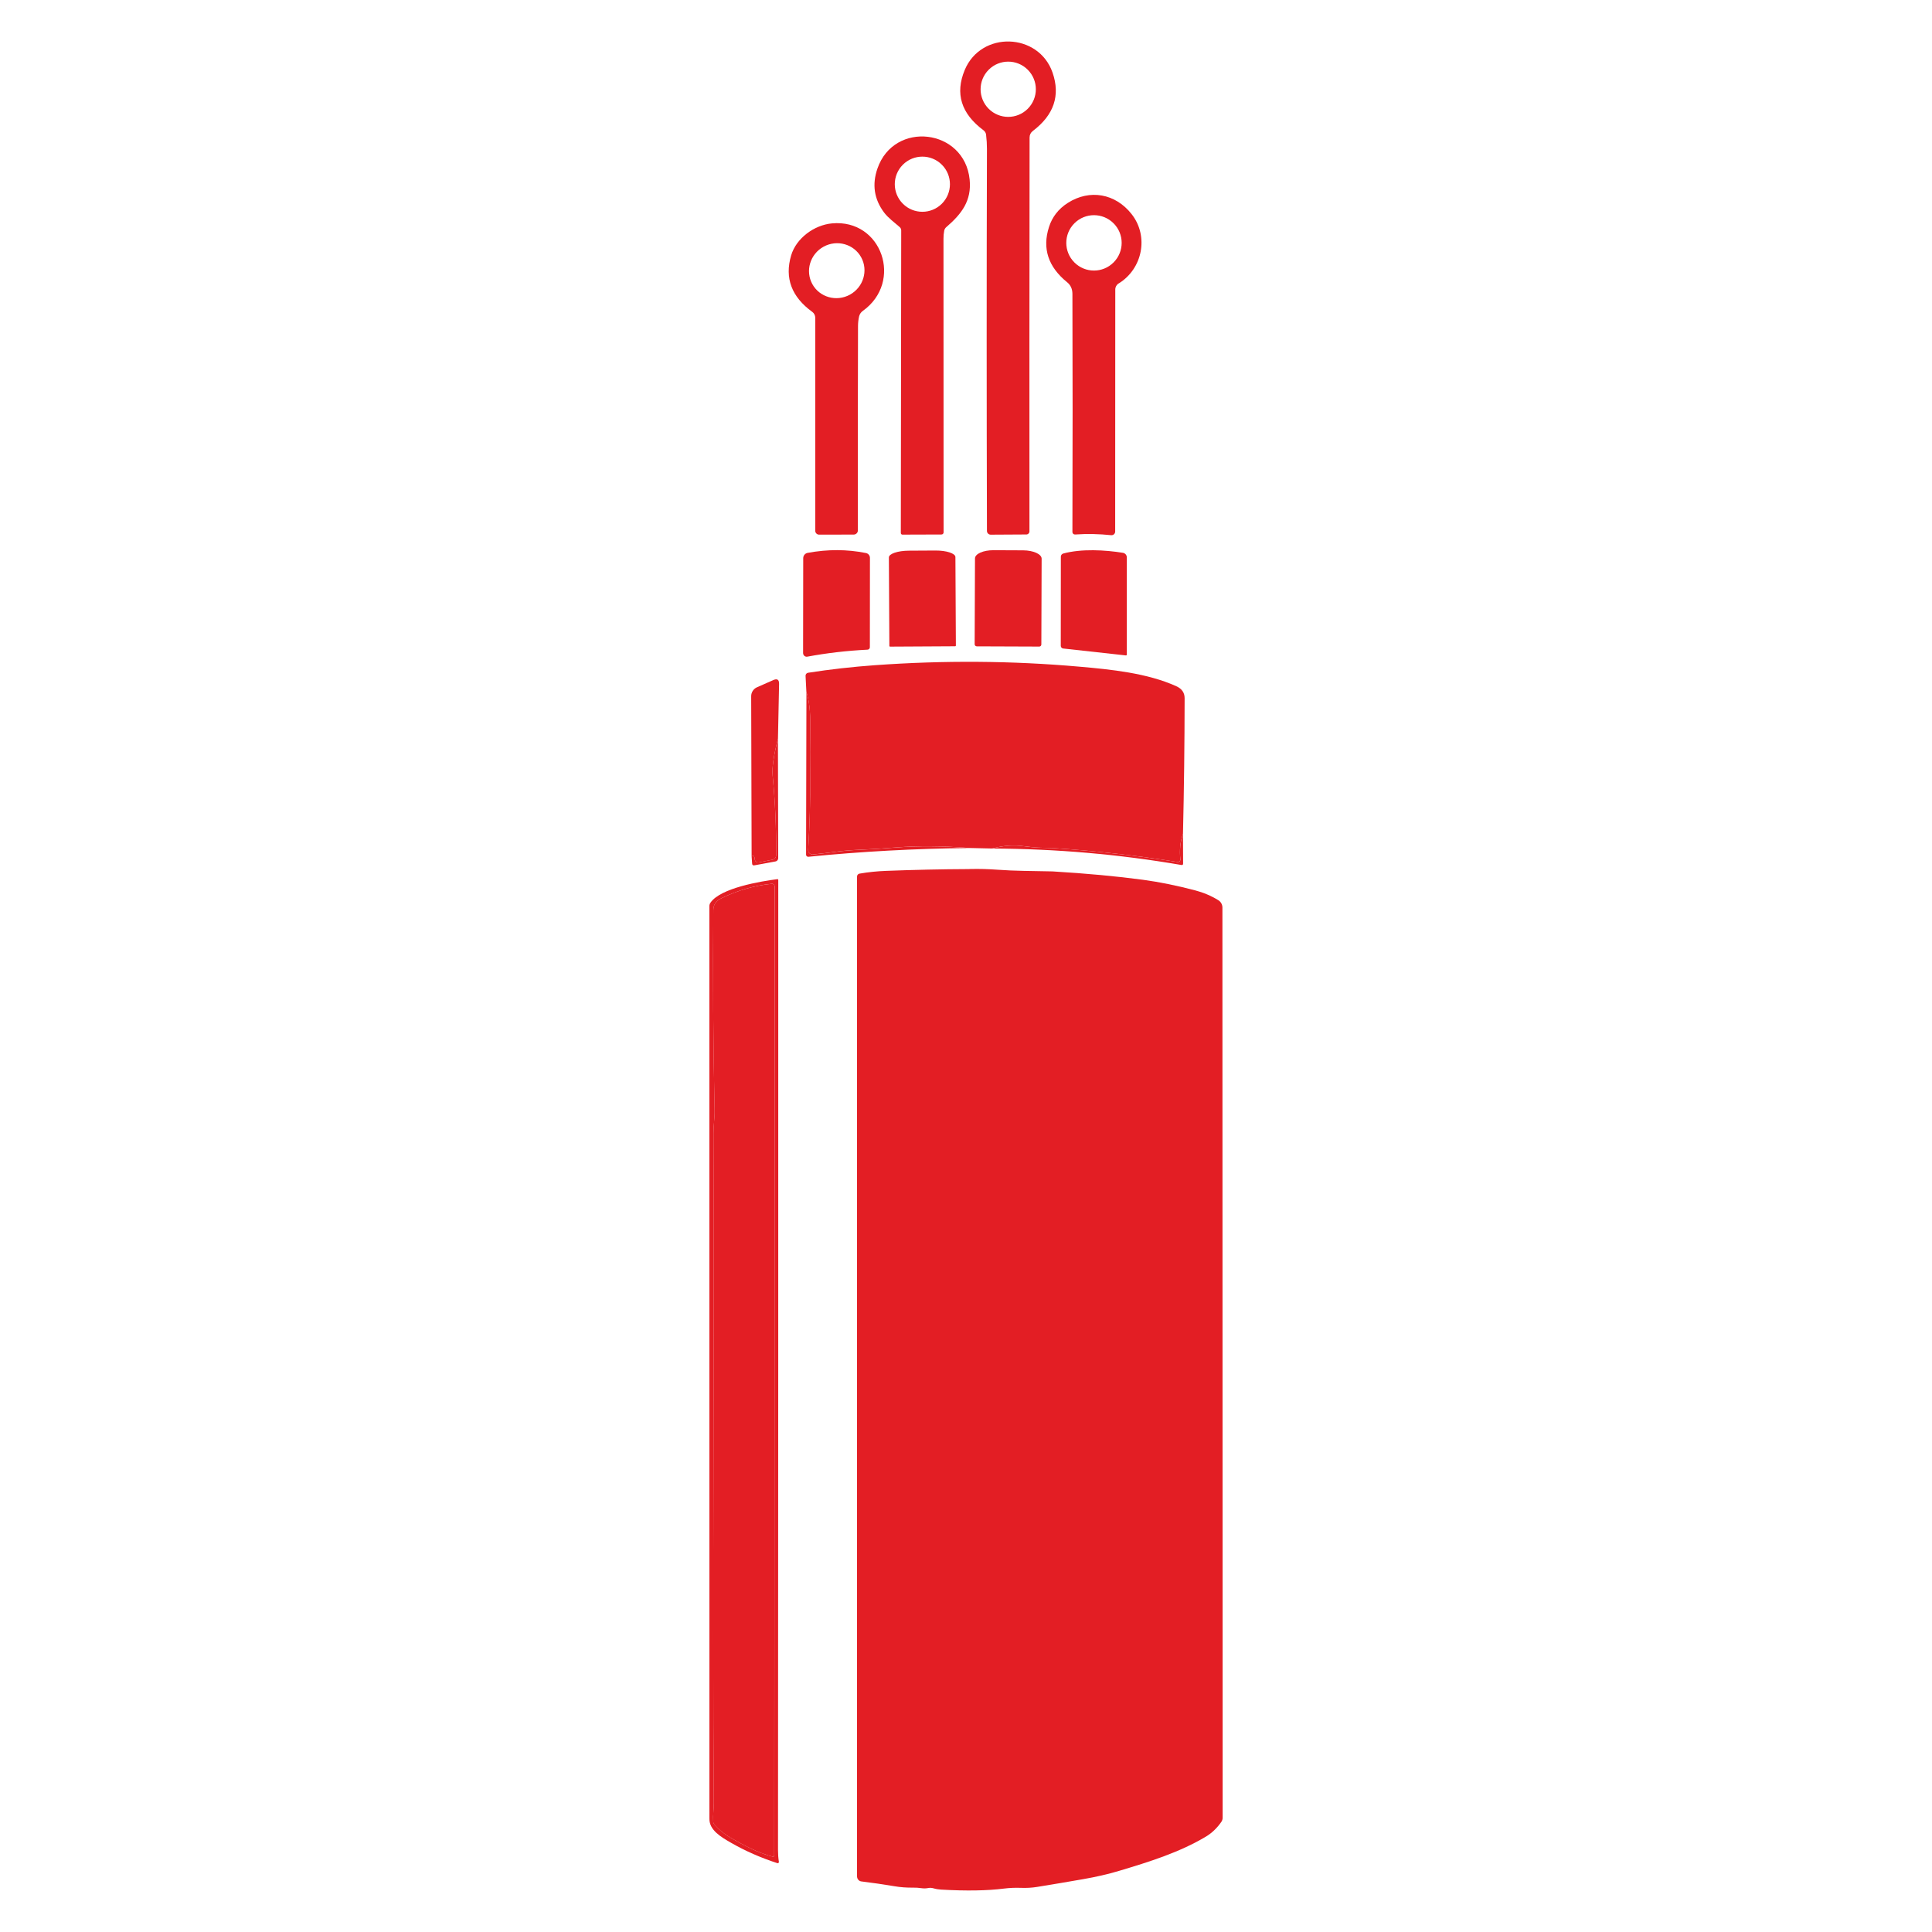
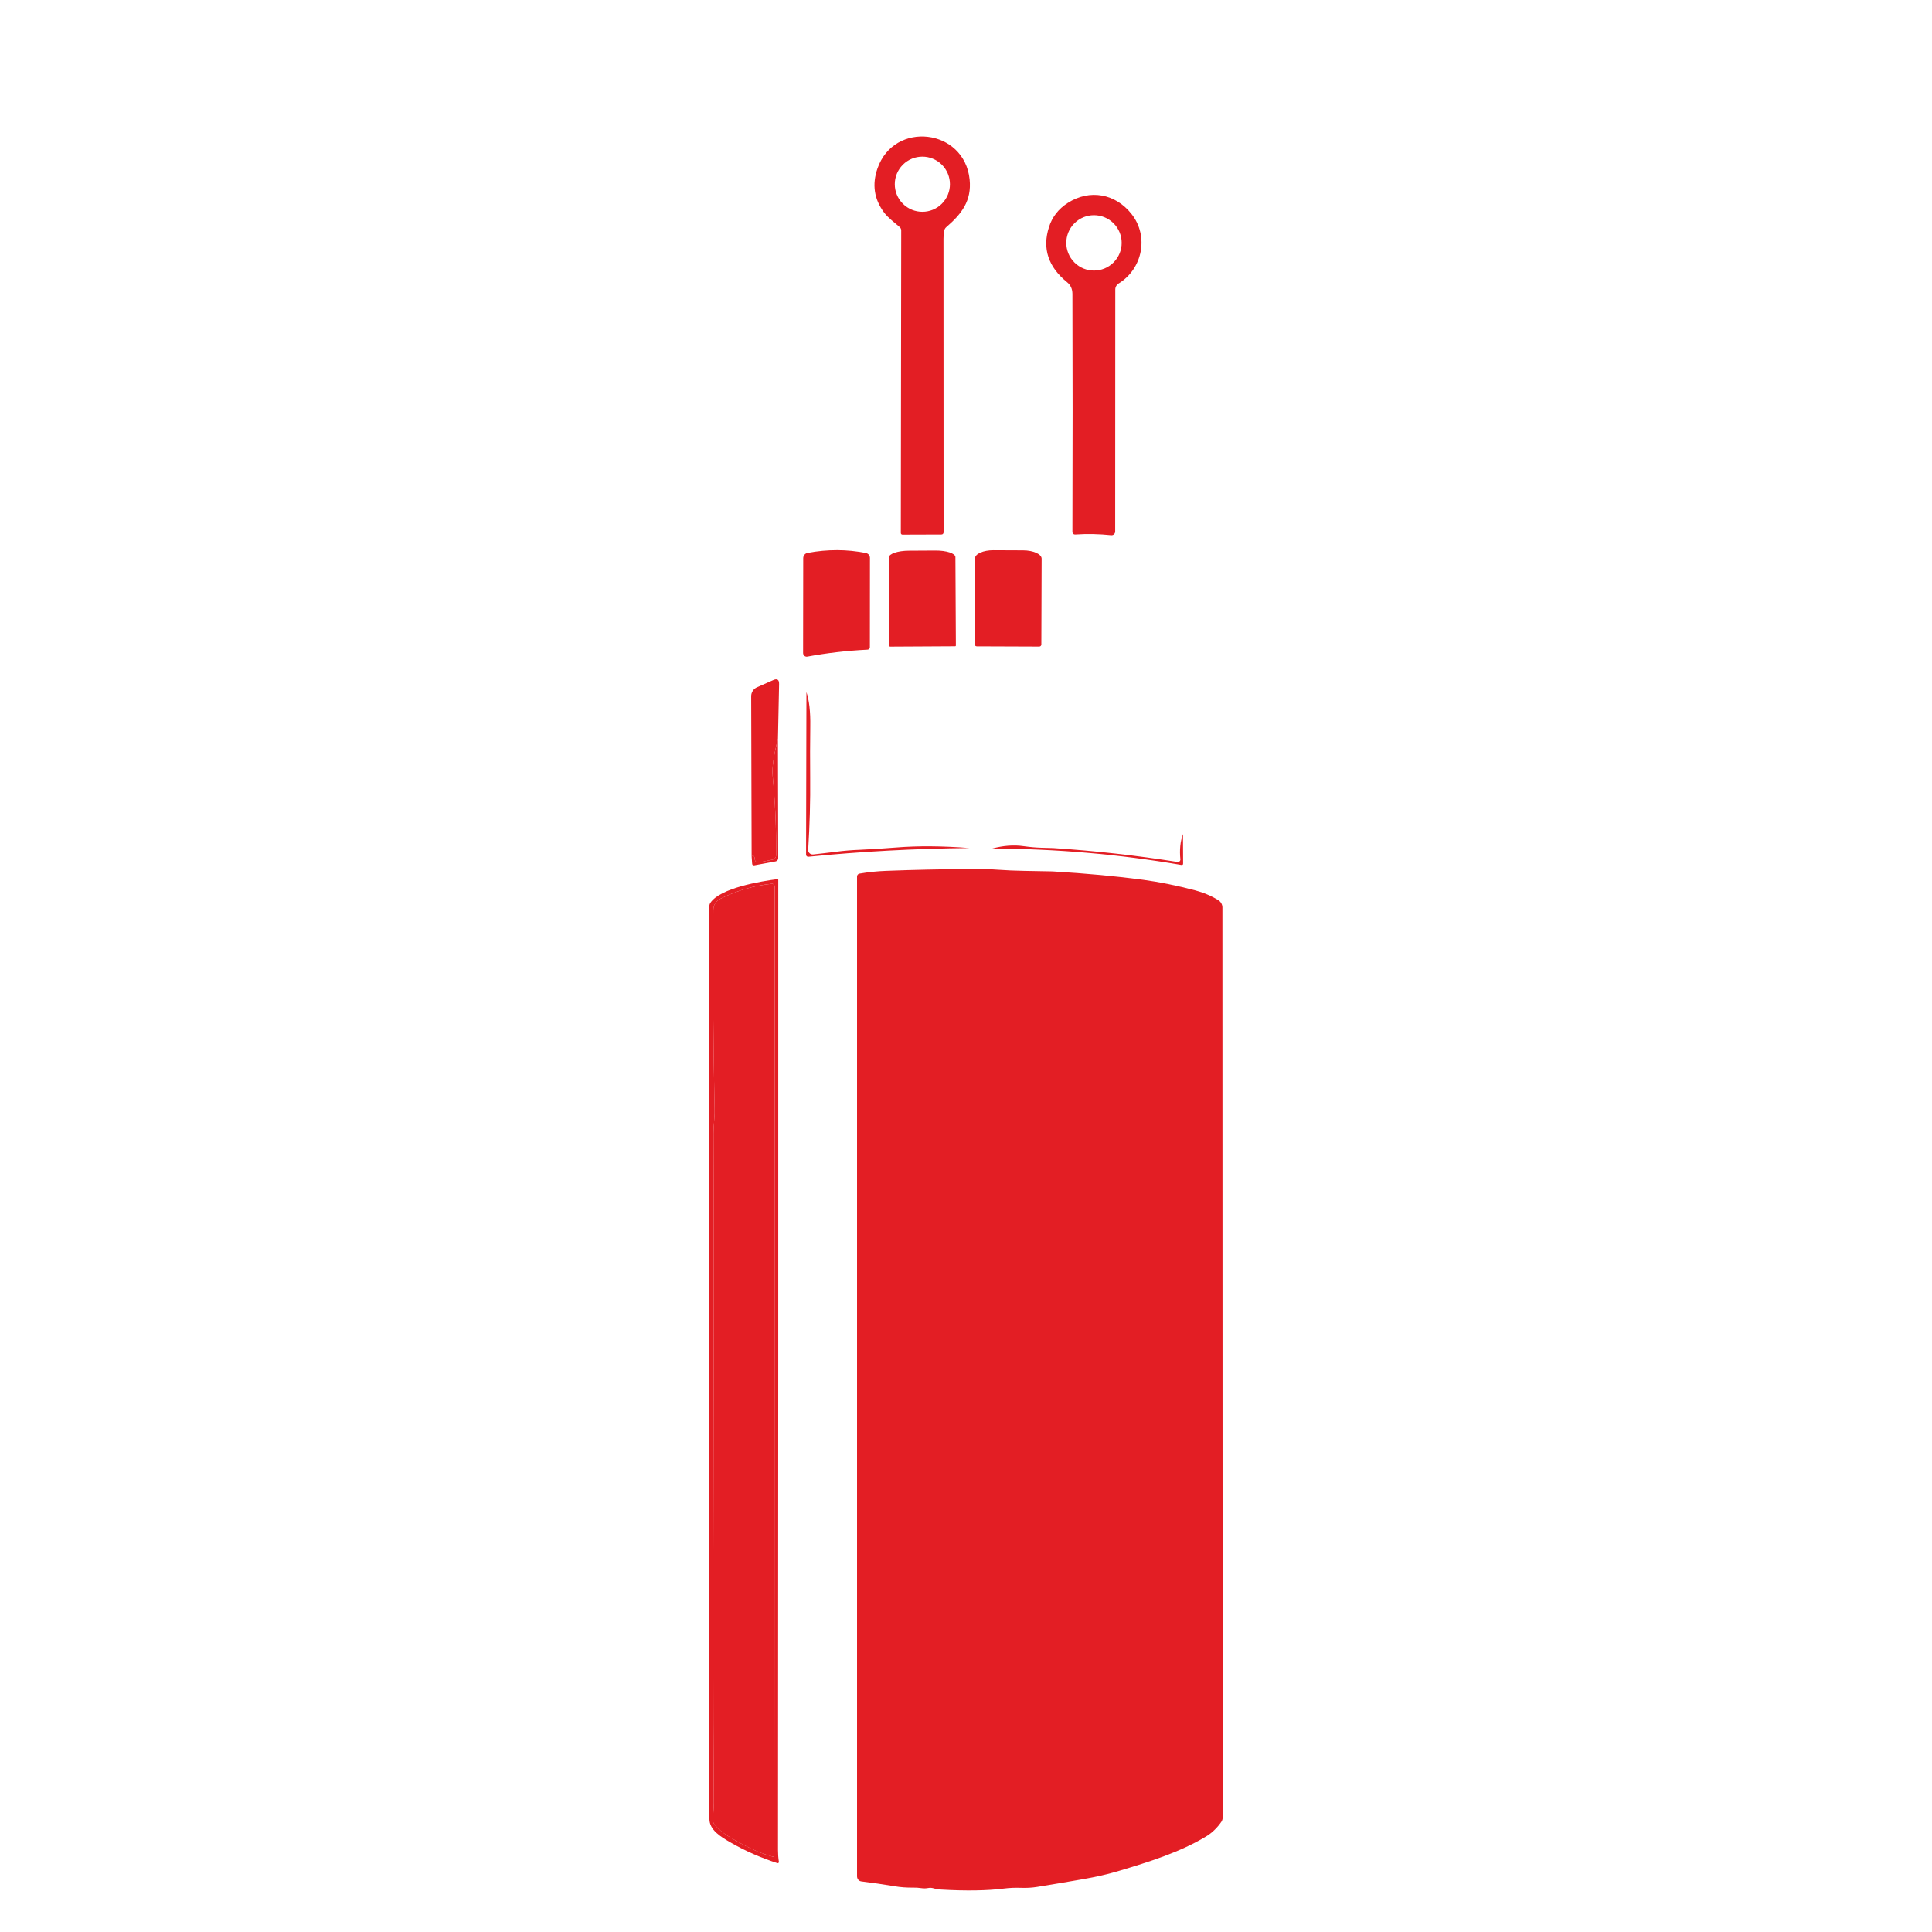
<svg xmlns="http://www.w3.org/2000/svg" id="Layer_2" data-name="Layer 2" viewBox="0 0 750 750">
  <defs>
    <style>
      .cls-1 {
        fill: #e31e24;
      }

      .cls-2 {
        fill: none;
      }
    </style>
  </defs>
  <g id="Layer_1-2" data-name="Layer 1">
    <g id="CABLES">
      <rect id="BACKGROUND" class="cls-2" width="750" height="750" />
      <g id="CABLES-2" data-name="CABLES">
        <g id="_3" data-name="3">
          <path id="_2" data-name="2" class="cls-1" d="m376.66,337.35c3.5-.09,7.01.02,10.5.27s6.83.39,10.21.45c7.4.13,11.14.2,11.24.21,13.17.79,24.89,1.88,35.16,3.26,6.39.87,13.14,2.24,20.23,4.11,3.22.85,6.19,2.11,8.93,3.79,1.01.62,1.62,1.72,1.61,2.9l.09,353.27c0,.6-.17,1.14-.5,1.63-1.68,2.43-3.69,4.35-6.03,5.75-10.17,6.08-21.99,9.79-33.72,13.29-4.23,1.27-8.92,2.35-14.08,3.24-5.85,1.02-11.75,2.02-17.69,2.98-2.02.33-4.16.45-6.4.36-2.2-.08-4.38.02-6.52.29-6.48.82-14.6.95-24.36.39-1.02-.06-2.01-.22-2.96-.5-.69-.2-1.38-.23-2.07-.1-.87.17-1.76.18-2.68.04-1.03-.16-2.08-.21-3.12-.2-2.58.03-4.97-.15-7.18-.53-4.41-.74-8.74-1.37-12.99-1.89-.93-.12-1.63-.97-1.63-1.98v-388.11c0-.56.41-1.04.97-1.13,3.41-.59,6.86-.94,10.33-1.07,11.02-.42,21.64-.65,31.89-.69l.77-.02Z" />
          <g id="_1" data-name="1">
            <path id="_2-2" data-name="2" class="cls-1" d="m275.82,350.41c3.86-5.69,19.45-8.3,25.99-9.13.15-.02.29.09.31.24,0,.01,0,.02,0,.04.02,125.43-.01,250.95-.1,376.58,0,1.64.11,3.17.34,4.6.05.26-.13.5-.39.54-.08.01-.16,0-.24-.02-6.38-2.07-12.34-4.69-17.88-7.86-4.01-2.31-8.46-4.92-8.46-9.3,0-118.1-.01-236.19-.02-354.29,0-.51.15-.97.44-1.4Zm7.71,362.94c5.24,2.98,10.41,5.78,16.27,7.36.53.15.79-.05.79-.6l.14-375.82c0-.87-.44-1.27-1.31-1.19-6.65.67-13.15,2.56-19.49,5.66-1.98.98-2.98,2.48-3,4.52-.22,26.11-.06,51.96.49,77.54.07,3.1-.45,6.07-.43,9.16.38,86.32-.45,177.88.11,259.9,0,2.45-.37,4.82-.21,7.23.03.47.19.88.5,1.22,1.7,1.96,3.75,3.63,6.15,5Z" />
            <path id="_1-2" data-name="1" class="cls-1" d="m283.52,713.34c-2.4-1.37-4.45-3.04-6.15-5-.31-.35-.47-.75-.5-1.22-.16-2.4.22-4.78.21-7.23-.56-82.02.27-173.58-.11-259.9-.02-3.09.5-6.06.43-9.16-.55-25.59-.71-51.43-.49-77.54.02-2.04,1.02-3.55,3-4.52,6.35-3.11,12.85-4.99,19.49-5.66.87-.08,1.31.32,1.31,1.19l-.14,375.82c0,.55-.26.75-.79.6-5.86-1.58-11.03-4.38-16.27-7.36Z" />
          </g>
        </g>
        <g id="_2-3" data-name="2">
          <g id="_2-4" data-name="2">
-             <path id="_3-2" data-name="3" class="cls-1" d="m459.23,323.76c-1.06,2.92-1.4,6.2-1.02,9.82.05.52-.33.99-.86,1.04-.08,0-.16,0-.24,0-15.89-2.53-31.95-4.33-48.2-5.4-.06,0-1.69-.05-4.88-.14-1.94-.05-4.16-.25-6.67-.6-3.88-.55-7.94-.24-12.18.91l-8.87-.2c-10.48-.81-19.96-.88-28.45-.21-5.12.41-9.77.7-13.93.88-3.35.14-6.42.39-9.19.75-3.2.42-6.24.78-9.11,1.08-.95.1-1.8-.59-1.9-1.54-.01-.1-.01-.19,0-.29.61-9.68.86-19.04.77-28.08-.07-6.64-.05-13.26.04-19.84.08-5.63-.42-10.07-1.5-13.32l-.32-6.26c-.03-.59.4-1.11.99-1.2,8.57-1.33,17.19-2.3,25.88-2.93,26.88-1.93,53.36-1.74,79.44.57,12.23,1.07,26.3,2.47,37.64,7.6,2.14.98,3.2,2.52,3.2,4.63-.02,17.78-.23,35.35-.64,52.72Z" />
            <path id="_2-5" data-name="2" class="cls-1" d="m459.23,323.76l.05,11.46c0,.45-.21.64-.66.57-24.08-4.15-48.56-6.28-73.42-6.39,4.24-1.15,8.3-1.46,12.18-.91,2.51.35,4.73.54,6.67.6,3.2.08,4.82.13,4.88.14,16.24,1.07,32.31,2.87,48.2,5.4.52.08,1.01-.28,1.09-.8.01-.08.01-.16,0-.24-.38-3.63-.05-6.9,1.02-9.82Z" />
            <path id="_1-3" data-name="1" class="cls-1" d="m313.05,268.64c1.09,3.25,1.59,7.69,1.5,13.32-.09,6.59-.1,13.2-.04,19.84.09,9.04-.17,18.4-.77,28.08-.06.95.66,1.77,1.61,1.83.1,0,.19,0,.29,0,2.87-.31,5.91-.67,9.11-1.08,2.77-.36,5.84-.62,9.19-.75,4.16-.18,8.8-.47,13.93-.88,8.49-.68,17.97-.61,28.45.21-21.2.21-42.03,1.34-62.49,3.39-.45.05-.86-.28-.91-.73,0-.03,0-.06,0-.09l.14-63.13Z" />
          </g>
          <g id="_1-4" data-name="1">
            <path id="_2-6" data-name="2" class="cls-1" d="m301.99,286.83c-1.65,6.46-2.34,11.2-2.05,14.24,1,10.41,1.45,20.72,1.35,30.94,0,.84-.59,1.55-1.41,1.72l-5.28,1.06c-.73.15-1.43-.32-1.58-1.05-.01-.07-.02-.13-.02-.2-.05-1.17-.45-1.52-1.22-1.06l-.17-62.22c0-1.5.88-2.85,2.25-3.46l6.3-2.78c1.56-.7,2.31-.19,2.28,1.51l-.44,21.3Z" />
            <path id="_1-5" data-name="1" class="cls-1" d="m301.99,286.83l.11,46.32c0,.62-.44,1.15-1.04,1.26l-8.21,1.51c-.55.1-.84-.12-.87-.67l-.2-2.77c.77-.46,1.18-.1,1.22,1.06.04.74.66,1.31,1.4,1.27.07,0,.13-.01.2-.02l5.28-1.06c.81-.16,1.4-.88,1.41-1.72.1-10.22-.35-20.53-1.35-30.94-.29-3.03.4-7.78,2.05-14.24Z" />
          </g>
        </g>
        <g id="_1-6" data-name="1">
          <g id="_4" data-name="4">
-             <path id="_2-7" data-name="2" class="cls-1" d="m437.05,254.43l-24.32-2.68c-.53-.06-.94-.5-.94-1.04l.03-34.6c0-.58.38-1.09.95-1.24,7.09-1.91,16.23-1.39,23.15-.27.87.14,1.51.9,1.51,1.79v37.69c0,.2-.15.36-.34.35-.01,0-.03,0-.04,0Z" />
            <path id="_1-7" data-name="1" class="cls-1" d="m434.26,110.03c-.81.5-1.31,1.39-1.31,2.34l-.04,93.99c0,.78-.64,1.41-1.41,1.4-.05,0-.09,0-.14,0-4.66-.49-9.33-.59-14-.27-.54.04-1.01-.36-1.05-.9,0-.02,0-.05,0-.07.1-32.16.1-62.98,0-92.46-.01-1.9-.7-3.4-2.06-4.5-7.36-5.98-9.7-13.12-7.04-21.42,1.26-3.95,3.7-7.07,7.32-9.38,8.49-5.42,18.46-3.65,24.74,4.33,6.81,8.62,4.27,21.26-5,26.95Zm-1.98-23.35c-4.2-4.2-11-4.2-15.2,0s-4.2,11,0,15.2c4.2,4.2,11,4.2,15.2,0s4.2-11,0-15.2Z" />
          </g>
          <g id="_3-3" data-name="3">
            <path id="_2-8" data-name="2" class="cls-1" d="m379.18,250.91c-.45,0-.82-.36-.82-.81,0,0,0,0,0-.01l.13-33.31c0-1.78,3.23-3.21,7.2-3.19l11.49.05c3.96.02,7.17,1.46,7.18,3.23l-.11,33.31c0,.45-.36.82-.81.82,0,0,0,0-.01,0l-24.25-.09Z" />
-             <path id="_1-8" data-name="1" class="cls-1" d="m382.81,52.33c-.08-.7-.45-1.34-1.02-1.76-8.68-6.45-11.1-14.26-7.28-23.41,6.38-15.28,28.68-14.5,34.08,1,3.1,8.89.56,16.45-7.62,22.66-.86.65-1.29,1.51-1.29,2.58-.07,53.9-.08,104.86-.05,152.91,0,.64-.53,1.16-1.17,1.17l-13.87.08c-.8,0-1.45-.64-1.46-1.43,0,0,0,0,0,0-.14-49.55-.15-98.99,0-148.32,0-1.78-.1-3.6-.33-5.47Zm16.16-25.26c-4.19-4.19-10.97-4.19-15.16,0-4.19,4.19-4.19,10.97,0,15.16h0c4.19,4.19,10.97,4.19,15.16,0h0c4.19-4.19,4.19-10.97,0-15.16Z" />
          </g>
          <g id="_2-9" data-name="2">
            <path id="_2-10" data-name="2" class="cls-1" d="m345.54,251.02c-.16,0-.29-.13-.29-.29,0,0,0,0,0,0l-.19-34.33c-.01-1.43,3.44-2.6,7.71-2.63,0,0,.01,0,.02,0l10.35-.06c4.27-.02,7.74,1.11,7.75,2.54l.18,34.34c0,.16-.13.29-.29.29,0,0,0,0,0,0l-25.24.14Z" />
            <path id="_1-9" data-name="1" class="cls-1" d="m366.54,89.56c-.2,1.03-.29,2.07-.28,3.12.02,36.99.03,74.98.04,113.99,0,.45-.36.82-.81.82,0,0,0,0-.01,0l-15.17.05c-.33,0-.6-.27-.61-.61l.15-117.46c0-.53-.2-.98-.61-1.33-2.05-1.82-4.42-3.49-6.05-5.66-3.85-5.16-4.71-10.84-2.57-17.04,6.45-18.75,33.78-15.54,35.79,4.23.85,8.27-3.12,13.39-9.09,18.53-.4.35-.68.84-.78,1.37Zm-.91-25.62c-4.18-4.18-10.96-4.18-15.14,0s-4.18,10.96,0,15.14,10.96,4.18,15.14,0,4.18-10.96,0-15.14Z" />
          </g>
          <g id="_1-10" data-name="1">
            <path id="_2-11" data-name="2" class="cls-1" d="m311.76,253.52l.05-36.85c0-.99.71-1.85,1.69-2.04,7.78-1.44,15.34-1.42,22.68.06.89.18,1.53.97,1.53,1.88l-.03,34.68c0,.51-.39.92-.89.95-8.06.4-15.85,1.31-23.37,2.71-.76.15-1.49-.35-1.63-1.12-.02-.09-.03-.18-.03-.27Z" />
-             <path id="_1-11" data-name="1" class="cls-1" d="m333.5,122.83c-.27,1.21-.41,2.43-.42,3.64-.08,26.44-.1,52.92-.05,79.43,0,.89-.72,1.62-1.61,1.62,0,0,0,0-.01,0l-13.43.03c-.83,0-1.5-.67-1.5-1.5v-82.69c0-.9-.43-1.75-1.16-2.29-8.04-5.84-10.78-13.14-8.21-21.89,1.98-6.73,8.98-11.83,15.86-12.46,19.38-1.8,27.78,22.71,11.95,33.99-.71.51-1.21,1.26-1.42,2.12Zm.8-22.96c-2.83-5.14-9.36-6.97-14.59-4.1h0c-5.23,2.88-7.19,9.38-4.36,14.52,2.83,5.14,9.36,6.97,14.59,4.1t0,0c5.23-2.88,7.19-9.38,4.36-14.52Z" />
          </g>
        </g>
      </g>
    </g>
  </g>
</svg>